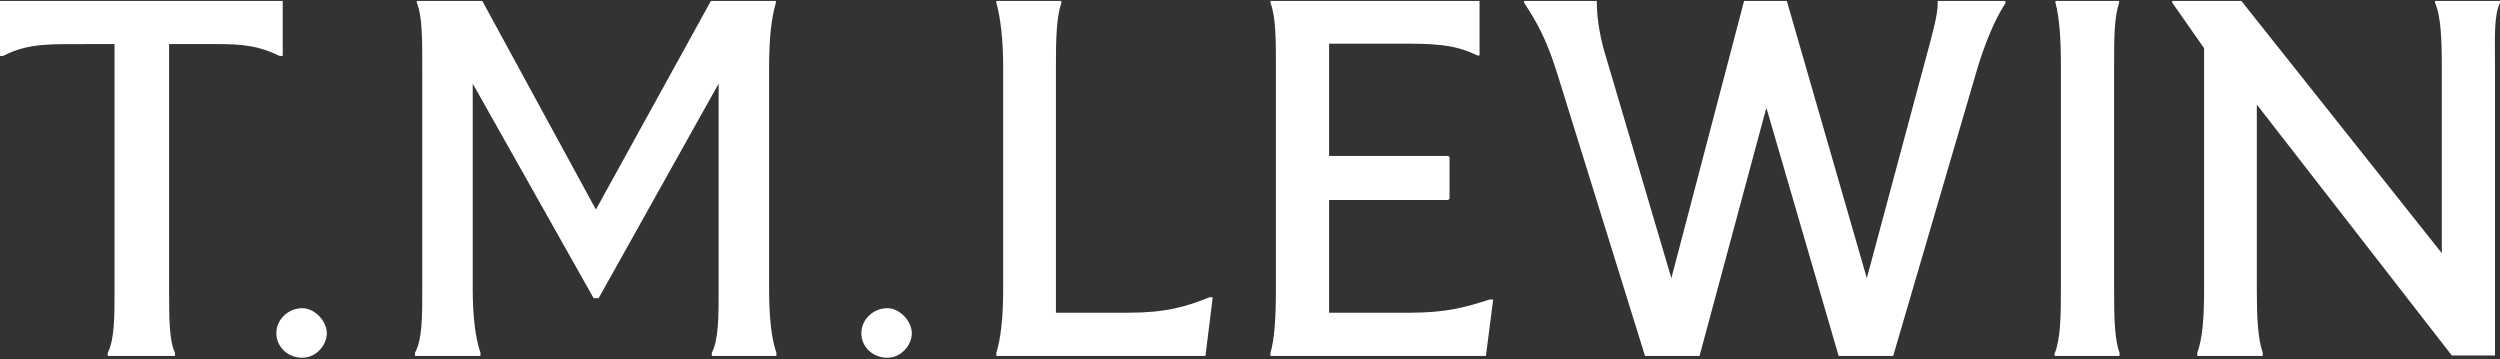
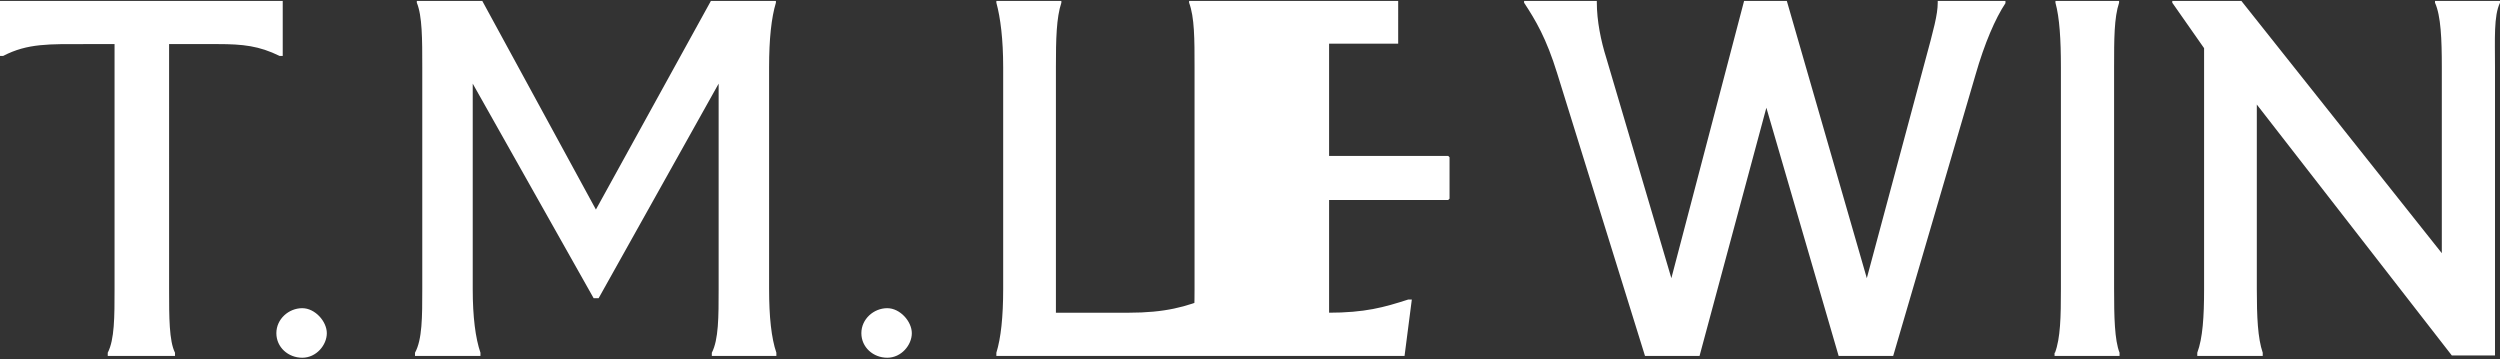
<svg xmlns="http://www.w3.org/2000/svg" id="Layer_1" version="1.1" viewBox="0 0 550 79">
  <rect x="0" y="0" width="550" height="79" fill="#333333" stroke="none" />
  <defs>
    <style>
      .st0 {
        fill: #fff;
      }
    </style>
  </defs>
-   <path class="st0" d="M66.5,67.8c-3,0-5.7,2.4-5.7,5.5s2.6,5.4,5.7,5.4,5.4-2.8,5.4-5.4-2.6-5.5-5.4-5.5ZM195.2,67.8c-3,0-5.7,2.4-5.7,5.5s2.6,5.4,5.7,5.4,5.4-2.8,5.4-5.4-2.6-5.5-5.4-5.5ZM0,12.3h.7c5.4-2.8,10.1-2.6,18.3-2.6h6.2v53.9c0,6.1,0,11.1-1.5,14v.7h14.8v-.7c-1.3-2.6-1.3-7.8-1.3-14V9.7h10.7c5.6,0,9.1.4,13.6,2.6h.7V.2H0v12.1ZM158.1,18.4v45.2c0,6.1,0,11.1-1.5,14v.7h14.2v-.7c-1.1-3.2-1.6-7.9-1.6-14V14.8c0-6.2.5-10.9,1.5-14.2V.2h-14.3l-25.3,45.9L106.1.2h-14.4v.4c1.2,2.9,1.2,8,1.2,14.2v48.8c0,6.1,0,11.1-1.6,14v.7h14.4v-.7c-1.1-3.2-1.7-7.9-1.7-14V18.4l26.6,47.2h1.1l26.4-47.2h0ZM248.3,68.8h-16V14.8c0-6.2.1-10.9,1.2-14.2V.2h-14.3v.4c.9,3.3,1.5,8,1.5,14.2v48.8c0,6.1-.5,10.8-1.5,14v.7h46l1.6-12.9h-.7c-5.2,2.1-9.7,3.4-17.9,3.4ZM309.9,68.8h-17.5v-24.8h26.2l.3-.3v-9.1l-.3-.3h-26.2V9.6h14.7c7.9,0,12.7,0,17.9,2.6h.5V.2h-46v.4c1.2,3.2,1.2,8,1.2,14.2v48.8c0,6.1-.3,11.1-1.2,14v.7h47.4l1.6-12.4h-.8c-5.3,1.7-9.4,2.9-17.7,2.9h0ZM441.2.6V.2h-14.9v.4c0,2.6-.9,5.9-2.8,12.9l-12.8,47.7L393.1.2h-9.4l-16,61-14.3-48.4c-1.2-3.8-2.1-8.2-2.1-12.3V.2h-16v.4c2.5,3.8,4.9,7.8,7.3,15.6l19.3,62.1h12l14.7-54.6,15.9,54.6h12l18.1-61.8c2-7,4.4-12.5,6.6-15.8ZM452,77.6v.7h14.3v-.7c-1.1-2.8-1.2-7.9-1.2-14V14.8c0-6.2,0-10.9,1.1-14.2V.2h-14v.4c.9,3.3,1.2,8,1.2,14.2v48.8c0,6.1-.1,10.8-1.3,14ZM550,.2h-14.3v.4c1.3,2.9,1.5,8,1.5,14.2v40.9L493.1.2h-15.2v.4l7,10v53c0,6.1-.3,10.8-1.5,14v.7h14.4v-.7c-1.1-3.2-1.3-7.9-1.3-14V23l42.9,55.2h9.5V14.8c0-6.2-.3-11.3,1.1-14.2V.2Z" />
+   <path class="st0" d="M66.5,67.8c-3,0-5.7,2.4-5.7,5.5s2.6,5.4,5.7,5.4,5.4-2.8,5.4-5.4-2.6-5.5-5.4-5.5ZM195.2,67.8c-3,0-5.7,2.4-5.7,5.5s2.6,5.4,5.7,5.4,5.4-2.8,5.4-5.4-2.6-5.5-5.4-5.5ZM0,12.3h.7c5.4-2.8,10.1-2.6,18.3-2.6h6.2v53.9c0,6.1,0,11.1-1.5,14v.7h14.8v-.7c-1.3-2.6-1.3-7.8-1.3-14V9.7h10.7c5.6,0,9.1.4,13.6,2.6h.7V.2H0v12.1ZM158.1,18.4v45.2c0,6.1,0,11.1-1.5,14v.7h14.2v-.7c-1.1-3.2-1.6-7.9-1.6-14V14.8c0-6.2.5-10.9,1.5-14.2V.2h-14.3l-25.3,45.9L106.1.2h-14.4v.4c1.2,2.9,1.2,8,1.2,14.2v48.8c0,6.1,0,11.1-1.6,14v.7h14.4v-.7c-1.1-3.2-1.7-7.9-1.7-14V18.4l26.6,47.2h1.1l26.4-47.2h0ZM248.3,68.8h-16V14.8c0-6.2.1-10.9,1.2-14.2V.2h-14.3v.4c.9,3.3,1.5,8,1.5,14.2v48.8c0,6.1-.5,10.8-1.5,14v.7h46l1.6-12.9h-.7c-5.2,2.1-9.7,3.4-17.9,3.4ZM309.9,68.8h-17.5v-24.8h26.2l.3-.3v-9.1l-.3-.3h-26.2V9.6h14.7h.5V.2h-46v.4c1.2,3.2,1.2,8,1.2,14.2v48.8c0,6.1-.3,11.1-1.2,14v.7h47.4l1.6-12.4h-.8c-5.3,1.7-9.4,2.9-17.7,2.9h0ZM441.2.6V.2h-14.9v.4c0,2.6-.9,5.9-2.8,12.9l-12.8,47.7L393.1.2h-9.4l-16,61-14.3-48.4c-1.2-3.8-2.1-8.2-2.1-12.3V.2h-16v.4c2.5,3.8,4.9,7.8,7.3,15.6l19.3,62.1h12l14.7-54.6,15.9,54.6h12l18.1-61.8c2-7,4.4-12.5,6.6-15.8ZM452,77.6v.7h14.3v-.7c-1.1-2.8-1.2-7.9-1.2-14V14.8c0-6.2,0-10.9,1.1-14.2V.2h-14v.4c.9,3.3,1.2,8,1.2,14.2v48.8c0,6.1-.1,10.8-1.3,14ZM550,.2h-14.3v.4c1.3,2.9,1.5,8,1.5,14.2v40.9L493.1.2h-15.2v.4l7,10v53c0,6.1-.3,10.8-1.5,14v.7h14.4v-.7c-1.1-3.2-1.3-7.9-1.3-14V23l42.9,55.2h9.5V14.8c0-6.2-.3-11.3,1.1-14.2V.2Z" />
</svg>